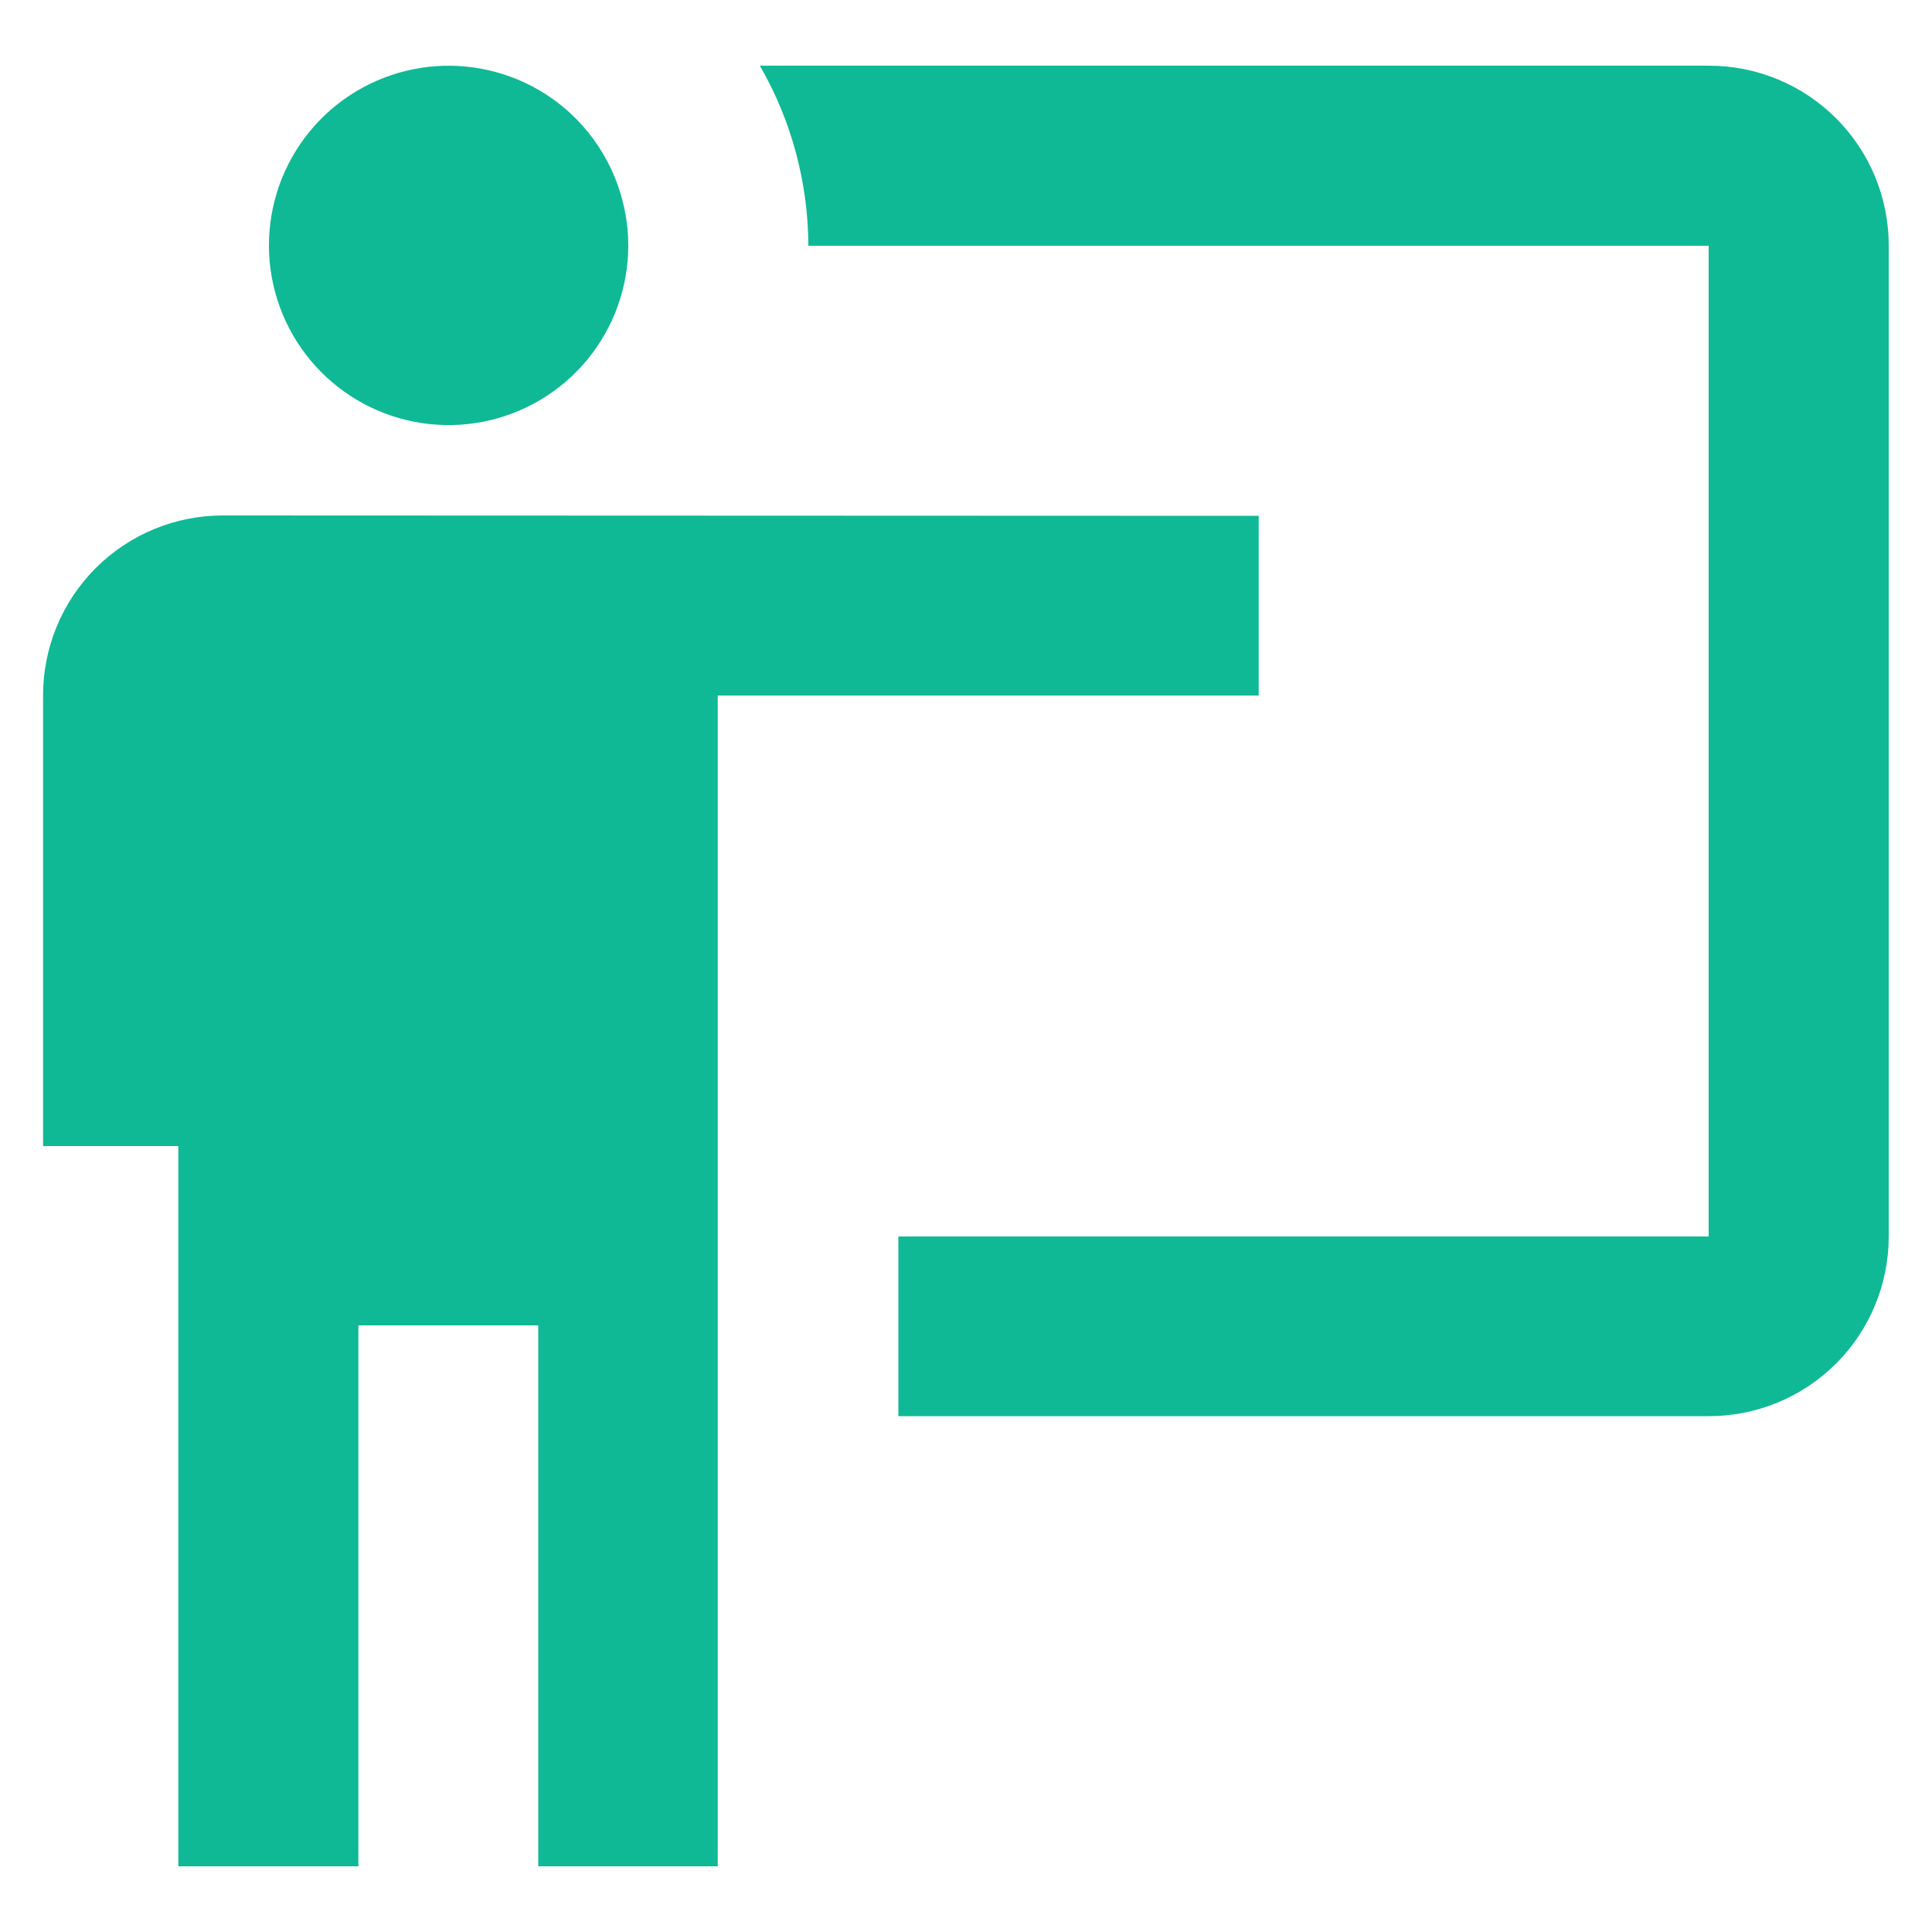
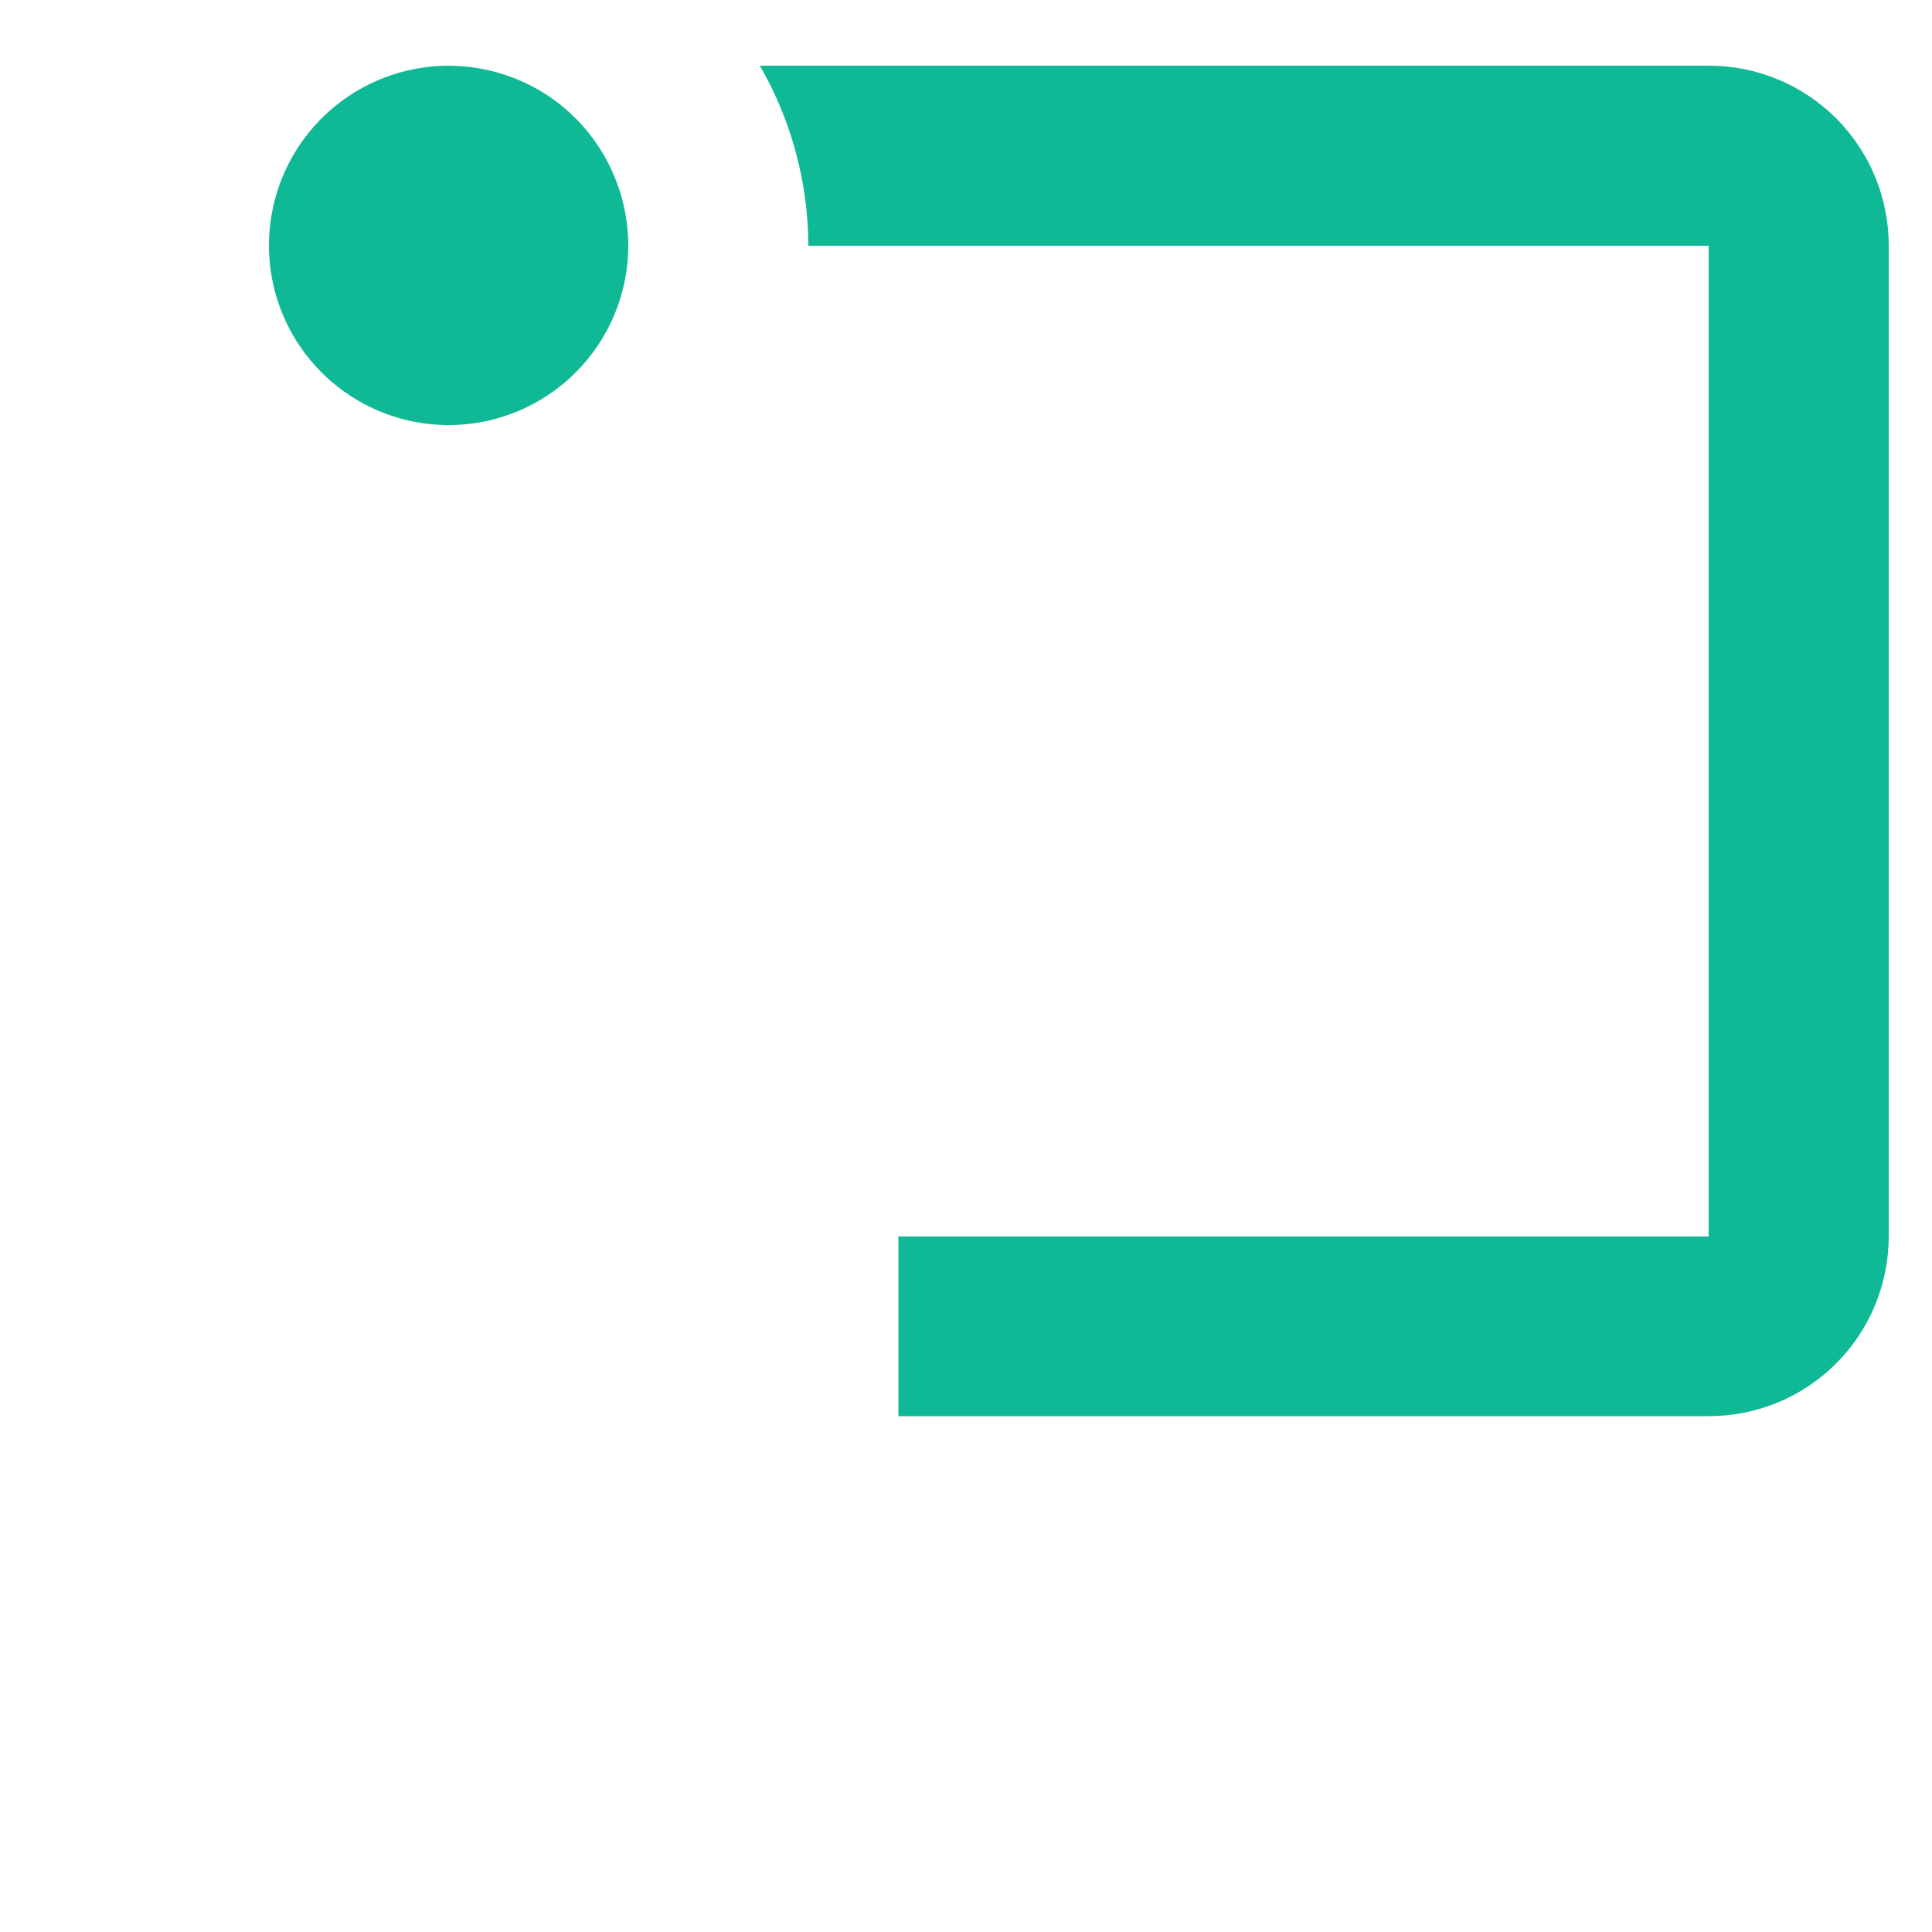
<svg xmlns="http://www.w3.org/2000/svg" width="100" height="100" viewBox="0 0 100 100" fill="none">
  <path d="M88.44 73.3C89.663 73.303 90.874 73.064 92.005 72.598C93.136 72.132 94.163 71.447 95.029 70.583C95.895 69.719 96.582 68.693 97.05 67.564C97.519 66.434 97.76 65.223 97.76 64V12.72C97.763 11.495 97.523 10.282 97.056 9.15C96.589 8.018 95.902 6.99 95.036 6.124C94.17 5.258 93.142 4.571 92.01 4.104C90.878 3.637 89.665 3.397 88.44 3.4H39.33C40.965 6.235 41.83 9.448 41.84 12.72H88.44V64H46.5V73.3H88.44Z" fill="#0FB995" />
-   <path d="M65.15 26.7V36H37.15V96.6H27.86V68.6H18.55V96.6H9.23V59.32H2.23V36C2.227 34.776 2.467 33.562 2.934 32.431C3.402 31.299 4.088 30.27 4.954 29.404C5.82 28.538 6.848 27.852 7.98 27.384C9.112 26.917 10.325 26.678 11.55 26.68L65.15 26.7Z" fill="#0FB995" />
  <path d="M32.52 12.72C32.516 14.871 31.766 16.954 30.399 18.615C29.031 20.275 27.13 21.41 25.02 21.826C22.909 22.243 20.72 21.915 18.824 20.898C16.929 19.881 15.444 18.239 14.623 16.25C13.803 14.262 13.697 12.051 14.323 9.993C14.95 7.935 16.271 6.158 18.06 4.965C19.85 3.772 21.998 3.235 24.139 3.448C26.279 3.66 28.28 4.608 29.8 6.13C31.541 7.881 32.519 10.251 32.52 12.72Z" fill="#0FB995" />
</svg>